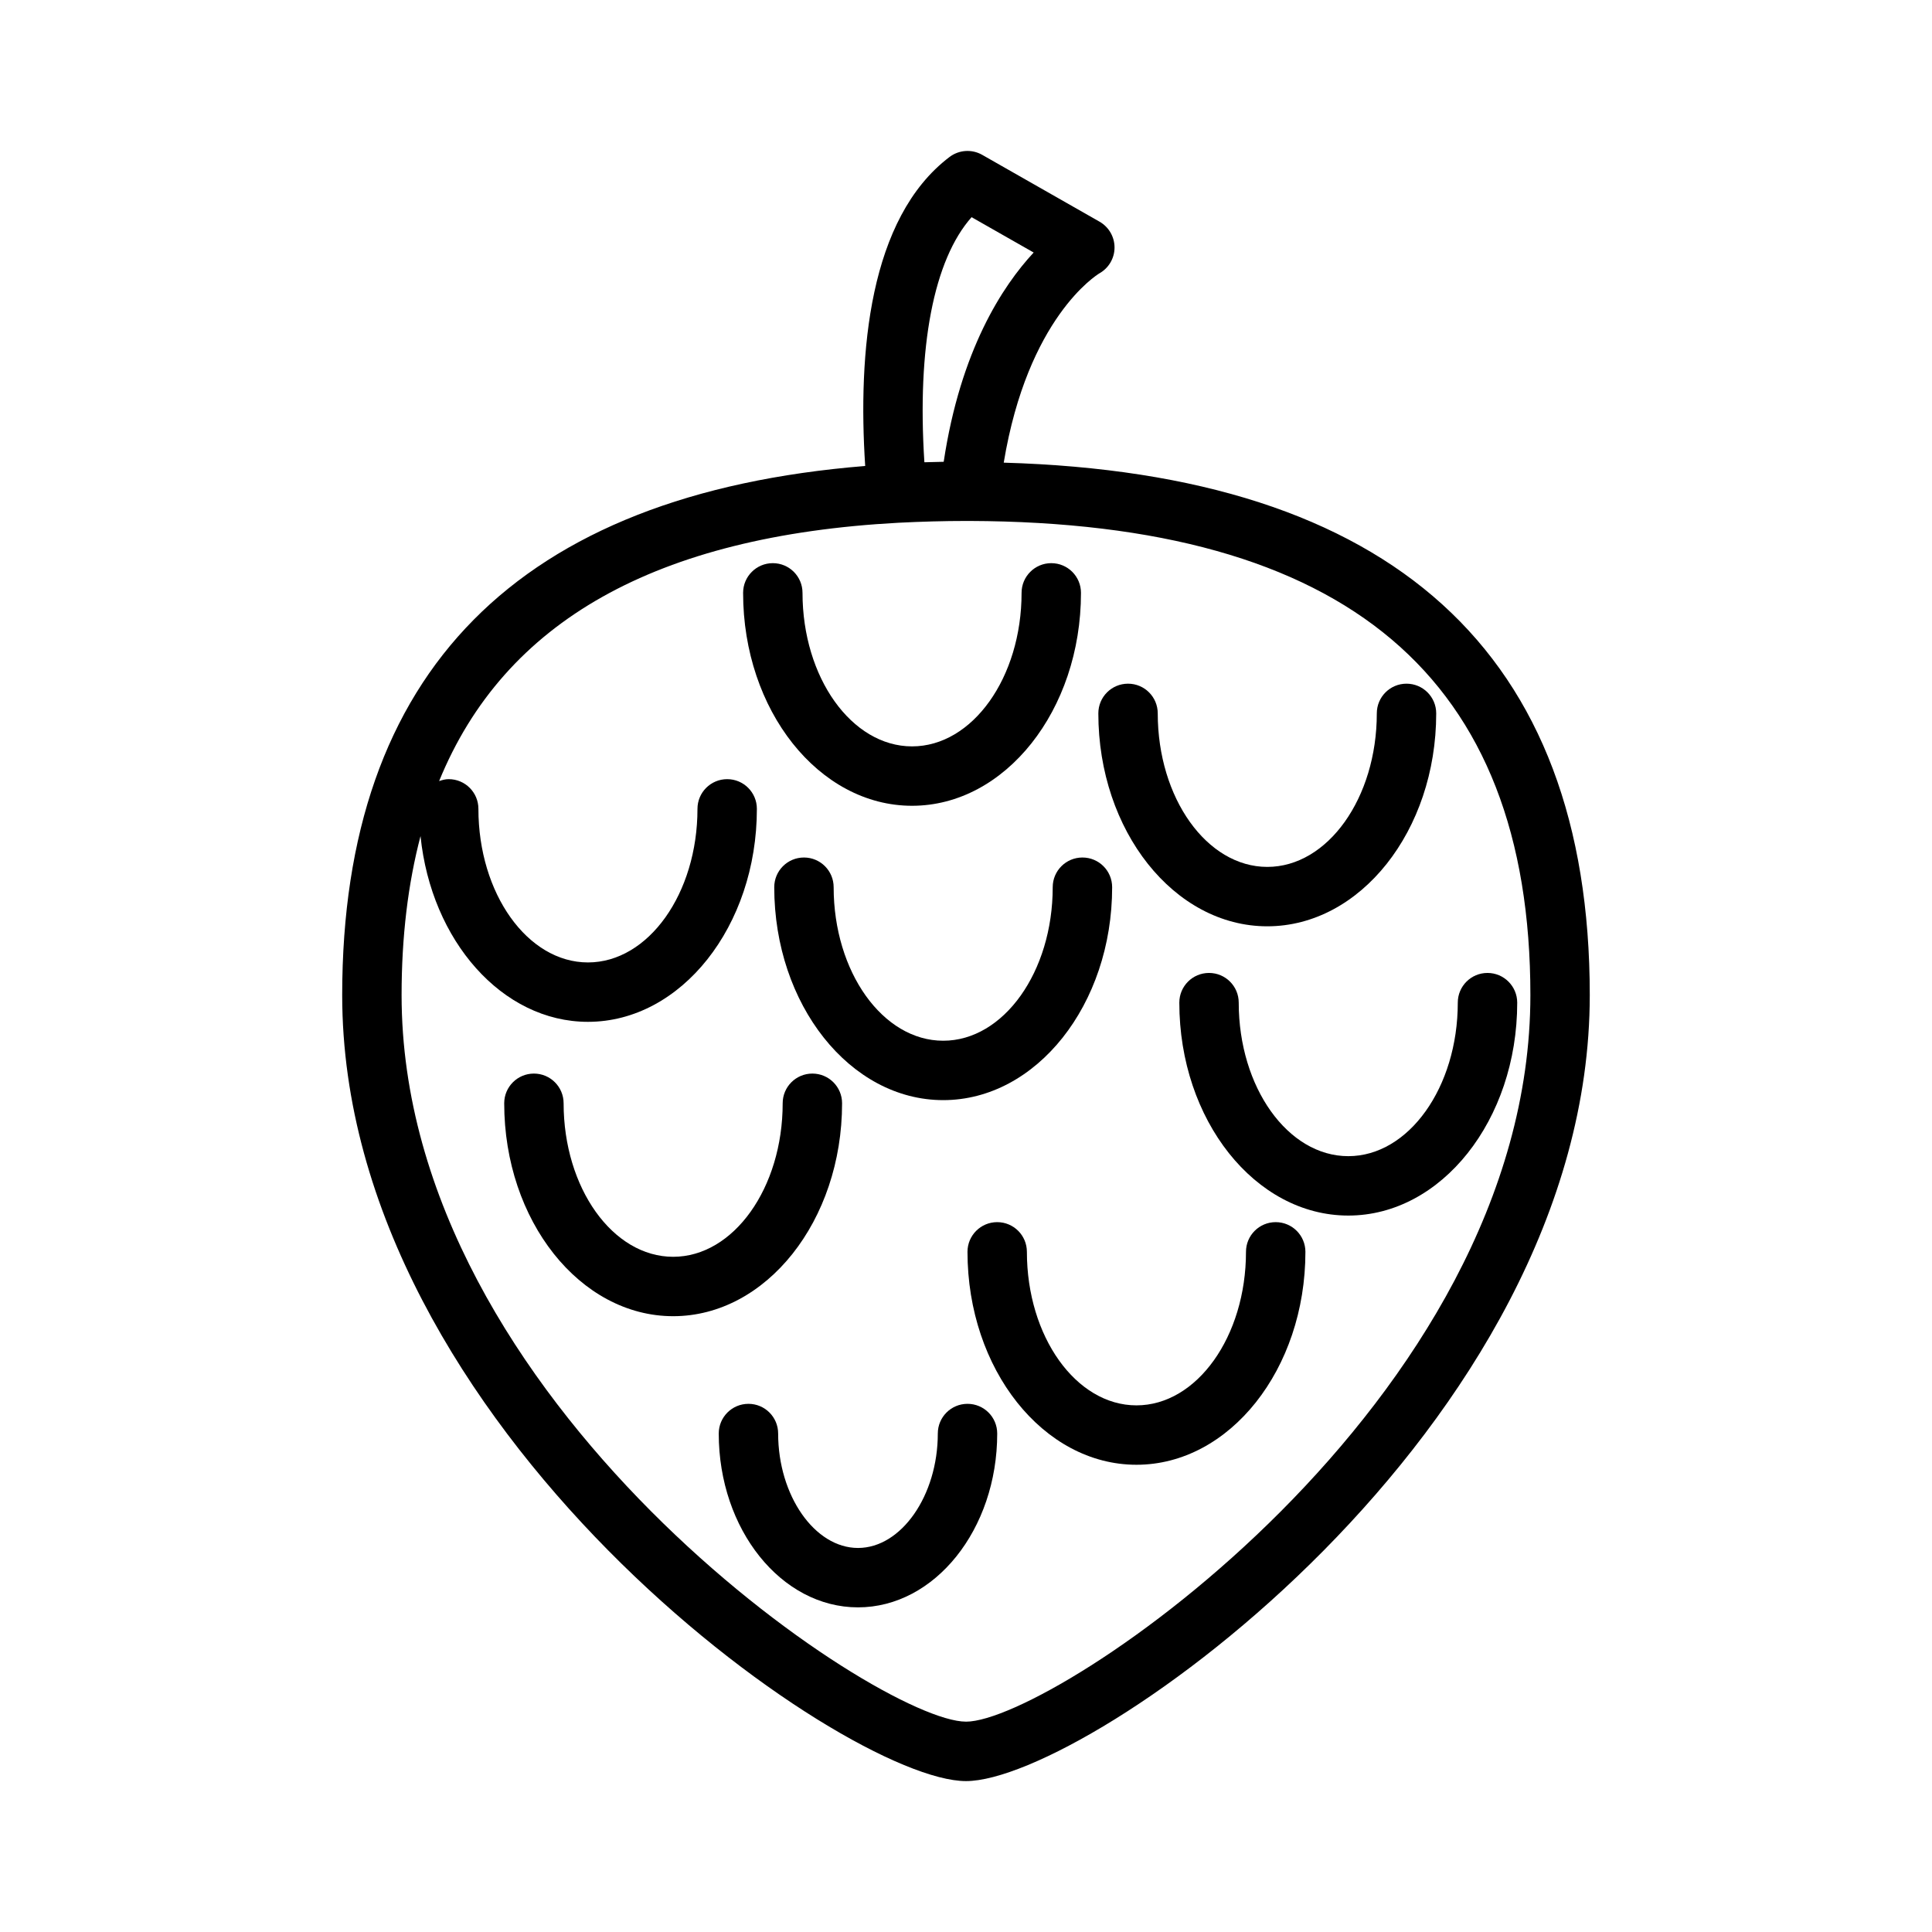
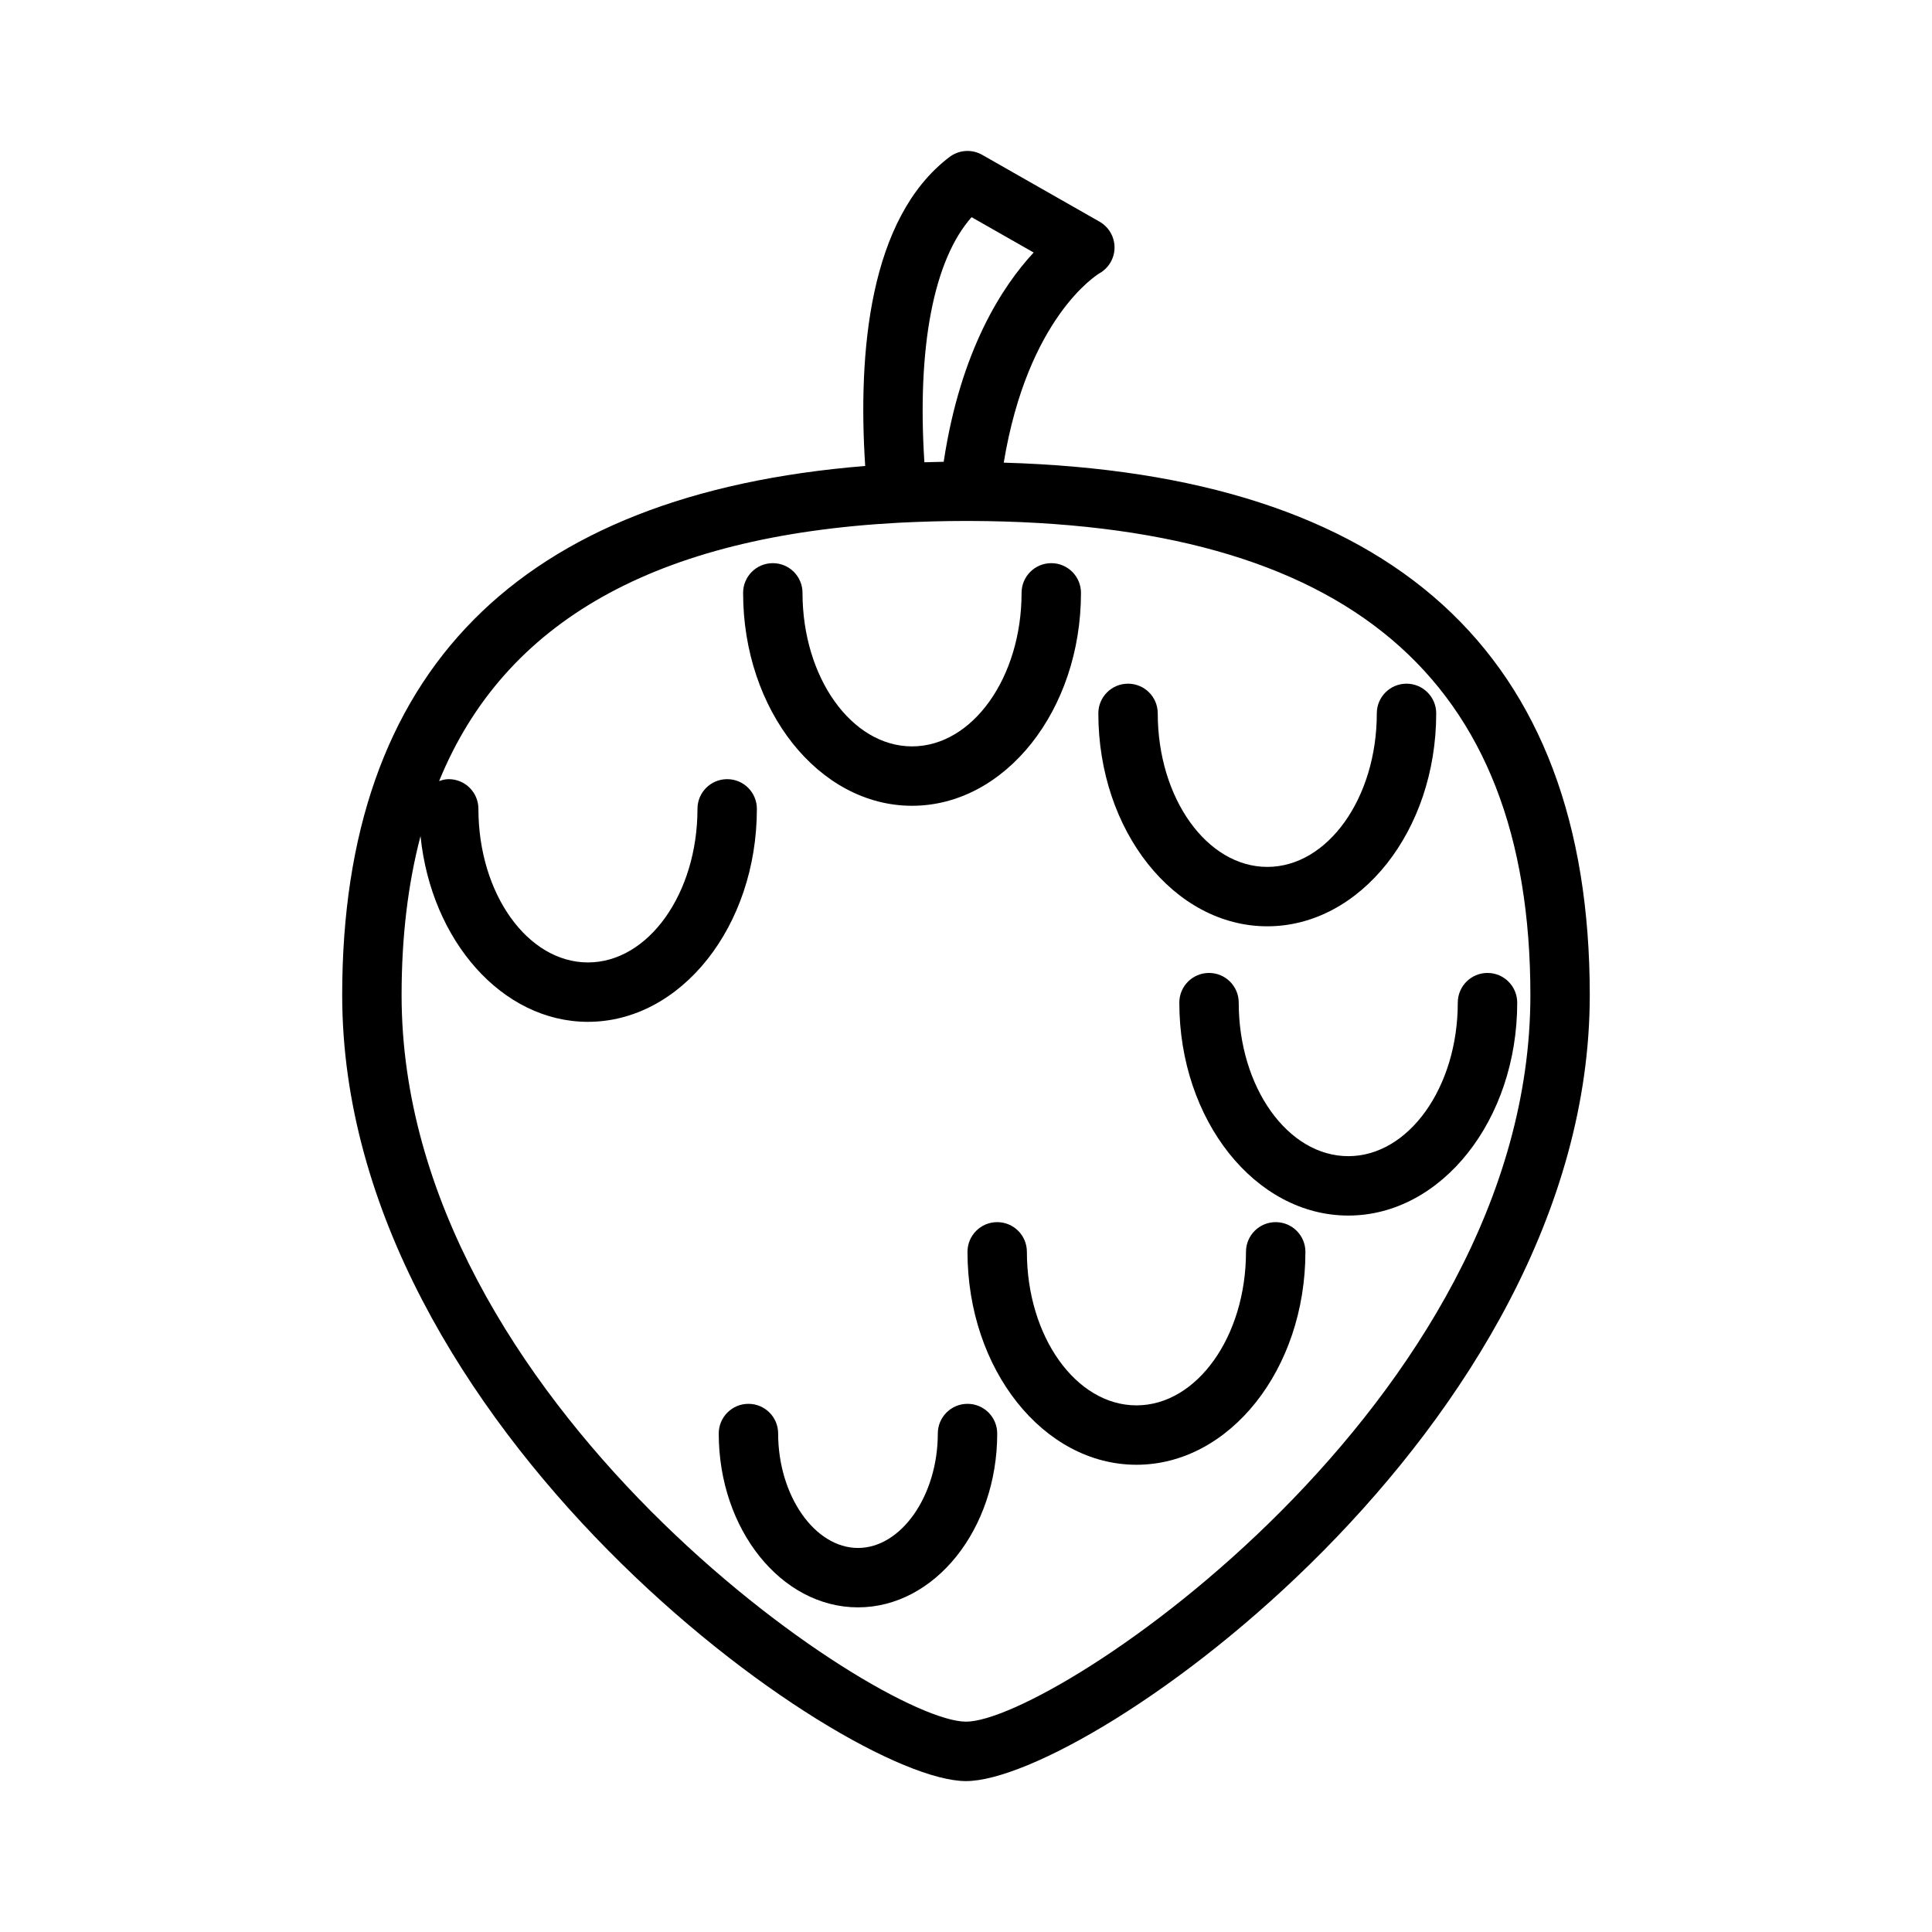
<svg xmlns="http://www.w3.org/2000/svg" fill="#000000" width="800px" height="800px" version="1.1" viewBox="144 144 512 512">
  <g>
    <path d="m410 266.61c6.359-38.383 24.602-49.711 25.348-50.168 2.473-1.387 4.008-4 4.016-6.832 0.008-2.832-1.512-5.457-3.977-6.863l-31.094-17.711c-2.746-1.559-6.141-1.34-8.66 0.566-21.387 16.23-24.293 51.988-22.348 81.887-91.891 7.438-138.6 54.504-138.6 140.23 0 114.72 132.91 208.29 165.31 208.29 32.398 0 165.31-93.559 165.31-208.29 0-90.82-52.336-138.16-155.31-141.11zm-8.52-65.055 16.453 9.367c-8.234 8.855-19.383 25.836-23.844 55.457-1.707 0.023-3.41 0.07-5.117 0.125-1.977-30.602 2.481-53.637 12.508-64.949zm-1.484 398.7c-23.223 0-149.57-84.594-149.57-192.54 0-15.531 1.707-29.535 5.016-42.141 2.824 27.719 21.625 49.223 44.367 49.223 24.688 0 44.77-25.324 44.77-56.441 0-4.352-3.519-7.871-7.871-7.871-4.352 0-7.871 3.519-7.871 7.871 0 22.441-13.012 40.699-29.023 40.699-16.012 0-29.031-18.254-29.031-40.699 0-4.352-3.519-7.871-7.871-7.871-0.898 0-1.738 0.227-2.543 0.512 17.312-42.398 57.504-64.992 121.77-68.465 6.016-0.301 11.949-0.473 17.879-0.473h1c99.949 0.344 148.55 41.445 148.55 125.66 0 107.95-126.34 192.54-149.57 192.54z" />
-     <path d="m422.98 379.12c0 22.434-13.012 40.684-29.023 40.684-16.012 0-29.031-18.246-29.031-40.684 0-4.352-3.519-7.871-7.871-7.871-4.352 0-7.871 3.519-7.871 7.871 0 31.109 20.09 56.426 44.777 56.426s44.77-25.316 44.77-56.426c0-4.352-3.519-7.871-7.871-7.871-4.359 0-7.879 3.519-7.879 7.871z" />
    <path d="m385.7 357.54c24.688 0 44.77-25.316 44.77-56.426 0-4.352-3.519-7.871-7.871-7.871s-7.871 3.519-7.871 7.871c0 22.434-13.012 40.684-29.023 40.684s-29.031-18.246-29.031-40.684c0-4.352-3.519-7.871-7.871-7.871s-7.871 3.519-7.871 7.871c-0.008 31.117 20.082 56.426 44.77 56.426z" />
    <path d="m479.84 389.48c24.688 0 44.77-25.316 44.77-56.426 0-4.352-3.519-7.871-7.871-7.871-4.352 0-7.871 3.519-7.871 7.871 0 22.434-13.012 40.684-29.023 40.684-16.012 0-29.031-18.246-29.031-40.684 0-4.352-3.519-7.871-7.871-7.871-4.352 0-7.871 3.519-7.871 7.871-0.004 31.109 20.082 56.426 44.77 56.426z" />
    <path d="m538.2 401.84c-4.352 0-7.871 3.519-7.871 7.871 0 22.434-13.012 40.684-29.023 40.684-16.012 0-29.031-18.246-29.031-40.684 0-4.352-3.519-7.871-7.871-7.871-4.352 0-7.871 3.519-7.871 7.871 0 31.109 20.09 56.426 44.777 56.426s44.77-25.316 44.77-56.426c-0.008-4.344-3.531-7.871-7.879-7.871z" />
    <path d="m482.07 467.88c-4.352 0-7.871 3.519-7.871 7.871 0 22.434-13.02 40.684-29.031 40.684s-29.031-18.246-29.031-40.684c0-4.352-3.519-7.871-7.871-7.871s-7.871 3.519-7.871 7.871c0 31.109 20.09 56.426 44.777 56.426s44.777-25.316 44.777-56.426c-0.004-4.352-3.523-7.871-7.879-7.871z" />
-     <path d="m367.16 436.38c0-4.352-3.519-7.871-7.871-7.871-4.352 0-7.871 3.519-7.871 7.871 0 22.434-13.012 40.684-29.023 40.684-16.012 0-29.031-18.246-29.031-40.684 0-4.352-3.519-7.871-7.871-7.871-4.352 0-7.871 3.519-7.871 7.871 0 31.109 20.09 56.426 44.777 56.426 24.68 0 44.762-25.316 44.762-56.426z" />
    <path d="m400.4 516.03c-4.352 0-7.871 3.519-7.871 7.871 0 16.438-9.684 30.324-21.152 30.324s-21.16-13.887-21.16-30.324c0-4.352-3.519-7.871-7.871-7.871s-7.871 3.519-7.871 7.871c0 25.402 16.555 46.066 36.902 46.066 20.34 0 36.895-20.664 36.895-46.066 0.004-4.344-3.516-7.871-7.871-7.871z" />
  </g>
</svg>